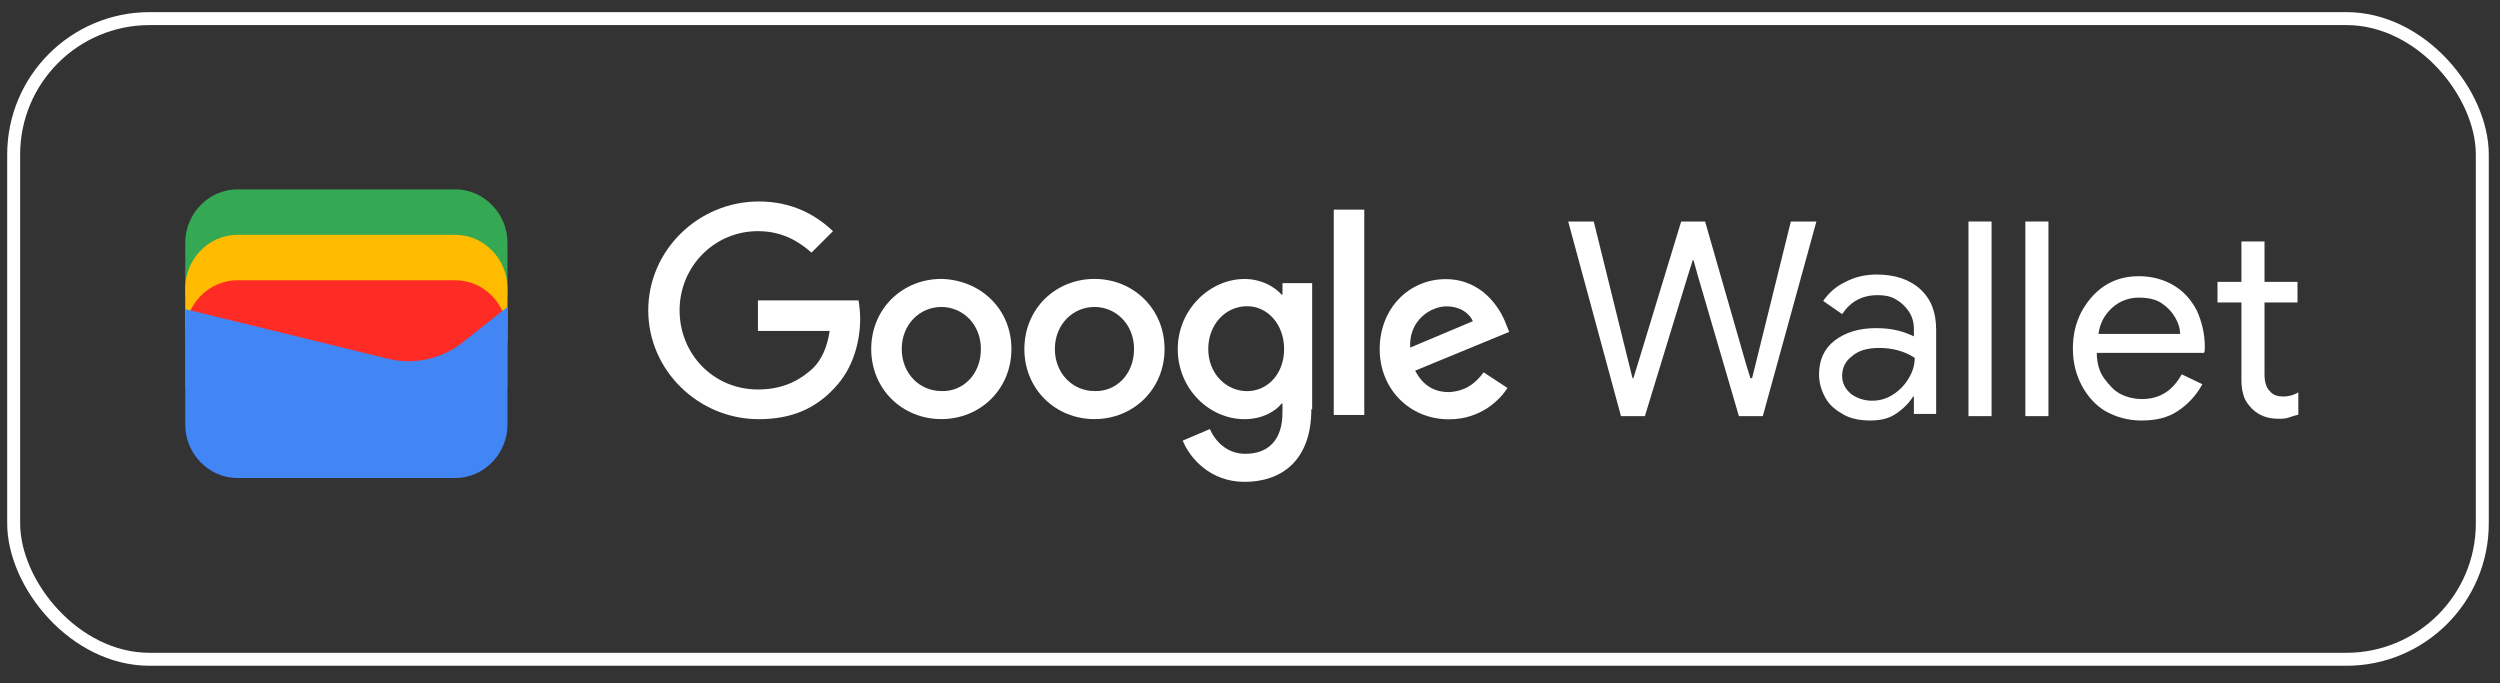
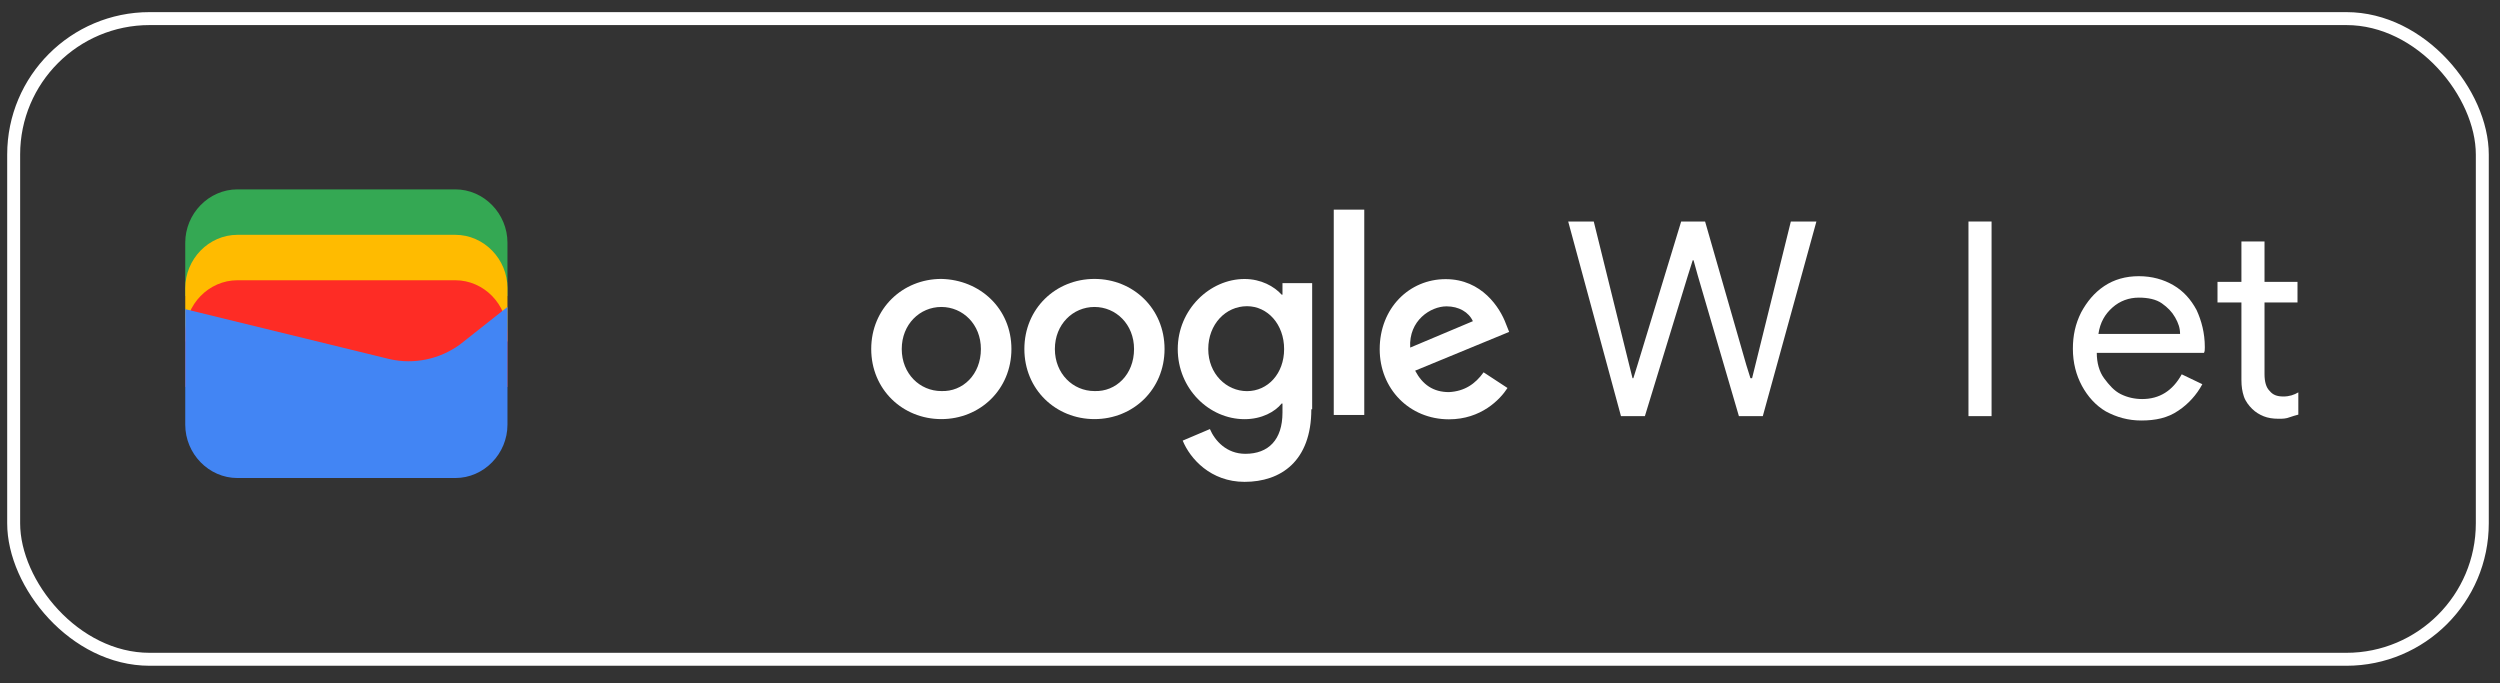
<svg xmlns="http://www.w3.org/2000/svg" width="139" height="38" viewBox="0 0 139 38" fill="none">
  <rect x="0" y="0" width="139" height="38" fill="#333333" stroke="none" />
  <rect x="0.76" y="1.034" width="137.256" height="35.622" rx="7.56" stroke="white" stroke-width="0.72" />
  <path d="M87.192 12.316H88.613L90.585 20.294L90.768 21.028H90.814L91.043 20.294L93.473 12.316H94.803L97.095 20.294L97.325 21.028H97.416L99.571 12.316H100.992L98.012 23.137H96.683L94.39 15.297L94.161 14.471H94.115L93.84 15.342L91.456 23.137H90.126L87.192 12.316Z" fill="white" />
-   <path d="M103.982 23.379C103.432 23.379 102.927 23.288 102.515 23.058C102.102 22.829 101.735 22.554 101.506 22.142C101.277 21.729 101.139 21.316 101.139 20.812C101.139 20.032 101.414 19.39 102.01 18.932C102.606 18.474 103.386 18.244 104.303 18.244C104.761 18.244 105.174 18.29 105.541 18.382C105.907 18.474 106.228 18.611 106.412 18.703V18.29C106.412 17.923 106.32 17.602 106.137 17.327C105.953 17.052 105.724 16.823 105.403 16.64C105.082 16.456 104.761 16.41 104.394 16.41C103.523 16.41 102.881 16.777 102.423 17.465L101.368 16.731C101.689 16.273 102.102 15.906 102.606 15.677C103.111 15.402 103.707 15.264 104.349 15.264C105.357 15.264 106.183 15.539 106.779 16.089C107.375 16.64 107.65 17.373 107.65 18.336V23.013H106.412V22.05H106.366C106.137 22.417 105.816 22.738 105.403 23.013C104.99 23.288 104.532 23.379 103.982 23.379ZM104.073 22.279C104.486 22.279 104.853 22.187 105.22 21.958C105.586 21.729 105.862 21.454 106.091 21.087C106.32 20.72 106.458 20.353 106.458 19.895C105.907 19.528 105.22 19.345 104.486 19.345C103.844 19.345 103.34 19.482 102.973 19.803C102.606 20.078 102.423 20.445 102.423 20.904C102.423 21.316 102.606 21.637 102.927 21.912C103.248 22.142 103.661 22.279 104.073 22.279Z" fill="white" />
  <path d="M109.447 12.316H110.731V23.137H109.447V12.316Z" fill="white" />
-   <path d="M112.61 12.316H113.894V23.137H112.61V12.316Z" fill="white" />
  <path d="M119.057 23.38C118.324 23.38 117.682 23.196 117.086 22.875C116.535 22.554 116.077 22.05 115.756 21.454C115.435 20.858 115.252 20.17 115.252 19.391C115.252 18.657 115.389 18.015 115.71 17.373C116.031 16.777 116.444 16.273 116.994 15.906C117.544 15.539 118.186 15.356 118.92 15.356C119.653 15.356 120.295 15.539 120.845 15.86C121.395 16.181 121.808 16.64 122.129 17.236C122.404 17.832 122.588 18.52 122.588 19.299C122.588 19.436 122.588 19.528 122.542 19.62H116.581C116.581 20.17 116.719 20.674 116.994 21.041C117.269 21.408 117.544 21.729 117.911 21.912C118.278 22.096 118.69 22.187 119.103 22.187C120.066 22.187 120.799 21.729 121.304 20.812L122.45 21.362C122.129 21.958 121.671 22.462 121.12 22.829C120.524 23.242 119.837 23.38 119.057 23.38ZM121.212 18.565C121.212 18.244 121.12 17.969 120.937 17.648C120.754 17.328 120.524 17.098 120.203 16.869C119.882 16.64 119.424 16.548 118.92 16.548C118.369 16.548 117.865 16.731 117.452 17.098C117.04 17.465 116.765 17.924 116.673 18.565H121.212Z" fill="white" />
  <path d="M126.686 23.283C126.365 23.283 126.09 23.237 125.861 23.145C125.632 23.053 125.402 22.916 125.219 22.733C125.036 22.549 124.852 22.32 124.76 22.045C124.669 21.77 124.623 21.495 124.623 21.128V16.818H123.293V15.672H124.623V13.425H125.907V15.672H127.741V16.818H125.907V20.807C125.907 21.22 125.998 21.541 126.182 21.724C126.365 21.953 126.594 22.045 126.961 22.045C127.282 22.045 127.557 21.953 127.787 21.816V23.053C127.603 23.099 127.466 23.145 127.328 23.191C127.099 23.283 126.915 23.283 126.686 23.283Z" fill="white" />
-   <path d="M42.187 23.306C38.84 23.306 36.043 20.601 36.043 17.254C36.043 13.907 38.84 11.202 42.187 11.202C44.02 11.202 45.35 11.935 46.313 12.852L45.121 14.044C44.387 13.402 43.47 12.852 42.141 12.852C39.711 12.852 37.785 14.824 37.785 17.254C37.785 19.684 39.665 21.655 42.141 21.655C43.7 21.655 44.616 21.013 45.212 20.463C45.671 20.005 45.992 19.317 46.13 18.4H42.141V16.703H47.734C47.78 16.979 47.826 17.345 47.826 17.712C47.826 18.95 47.459 20.463 46.405 21.564C45.35 22.71 44.02 23.306 42.187 23.306Z" fill="white" />
  <path d="M56.235 19.405C56.235 21.651 54.492 23.302 52.338 23.302C50.183 23.302 48.44 21.651 48.44 19.405C48.44 17.158 50.183 15.508 52.338 15.508C54.492 15.554 56.235 17.158 56.235 19.405ZM54.538 19.405C54.538 18.029 53.53 17.067 52.338 17.067C51.145 17.067 50.137 18.029 50.137 19.405C50.137 20.78 51.145 21.743 52.338 21.743C53.53 21.789 54.538 20.826 54.538 19.405Z" fill="white" />
  <path d="M64.749 19.405C64.749 21.651 63.007 23.302 60.852 23.302C58.697 23.302 56.955 21.651 56.955 19.405C56.955 17.158 58.697 15.508 60.852 15.508C63.007 15.508 64.749 17.158 64.749 19.405ZM63.053 19.405C63.053 18.029 62.044 17.067 60.852 17.067C59.66 17.067 58.651 18.029 58.651 19.405C58.651 20.78 59.66 21.743 60.852 21.743C62.044 21.789 63.053 20.826 63.053 19.405Z" fill="white" />
  <path d="M72.91 22.756C72.91 25.644 71.214 26.791 69.197 26.791C67.317 26.791 66.171 25.507 65.758 24.498L67.271 23.856C67.546 24.498 68.188 25.232 69.243 25.232C70.526 25.232 71.306 24.452 71.306 22.939V22.435H71.26C70.893 22.893 70.159 23.306 69.197 23.306C67.225 23.306 65.483 21.61 65.483 19.409C65.483 17.208 67.271 15.512 69.197 15.512C70.114 15.512 70.847 15.924 71.26 16.383H71.306V15.741H72.956V22.756H72.91ZM71.397 19.409C71.397 18.033 70.48 17.025 69.334 17.025C68.142 17.025 67.179 18.033 67.179 19.409C67.179 20.784 68.188 21.747 69.334 21.747C70.48 21.747 71.397 20.784 71.397 19.409Z" fill="white" />
  <path d="M75.853 11.656V23.072H74.157V11.656H75.853Z" fill="white" />
  <path d="M82.488 20.701L83.817 21.572C83.405 22.214 82.35 23.314 80.562 23.314C78.361 23.314 76.711 21.618 76.711 19.417C76.711 17.125 78.361 15.52 80.379 15.52C82.396 15.52 83.405 17.125 83.726 17.996L83.909 18.454L78.682 20.609C79.095 21.389 79.691 21.801 80.562 21.801C81.433 21.756 82.029 21.343 82.488 20.701ZM78.407 19.326L81.892 17.858C81.662 17.354 81.112 17.033 80.425 17.033C79.553 17.033 78.316 17.812 78.407 19.326Z" fill="white" />
  <path d="M28.215 16.459H10.3V13.494C10.3 11.888 11.597 10.529 13.204 10.529H25.312C26.918 10.529 28.215 11.888 28.215 13.494V16.459Z" fill="#34A853" />
  <path d="M28.215 18.986H10.3V16.021C10.3 14.415 11.597 13.056 13.204 13.056H25.312C26.918 13.056 28.215 14.415 28.215 16.021V18.986Z" fill="#FFBB00" />
  <path d="M28.215 21.512H10.3V18.547C10.3 16.941 11.597 15.582 13.204 15.582H25.312C26.918 15.582 28.215 16.941 28.215 18.547V21.512Z" fill="#FE2C25" />
  <path fill-rule="evenodd" clip-rule="evenodd" d="M10.3 17.189L21.667 19.968C23.026 20.277 24.447 19.968 25.559 19.165L28.215 17.065V23.613C28.215 25.219 26.918 26.578 25.312 26.578H13.204C11.597 26.578 10.3 25.219 10.3 23.613V17.189Z" fill="#4285F4" />
</svg>